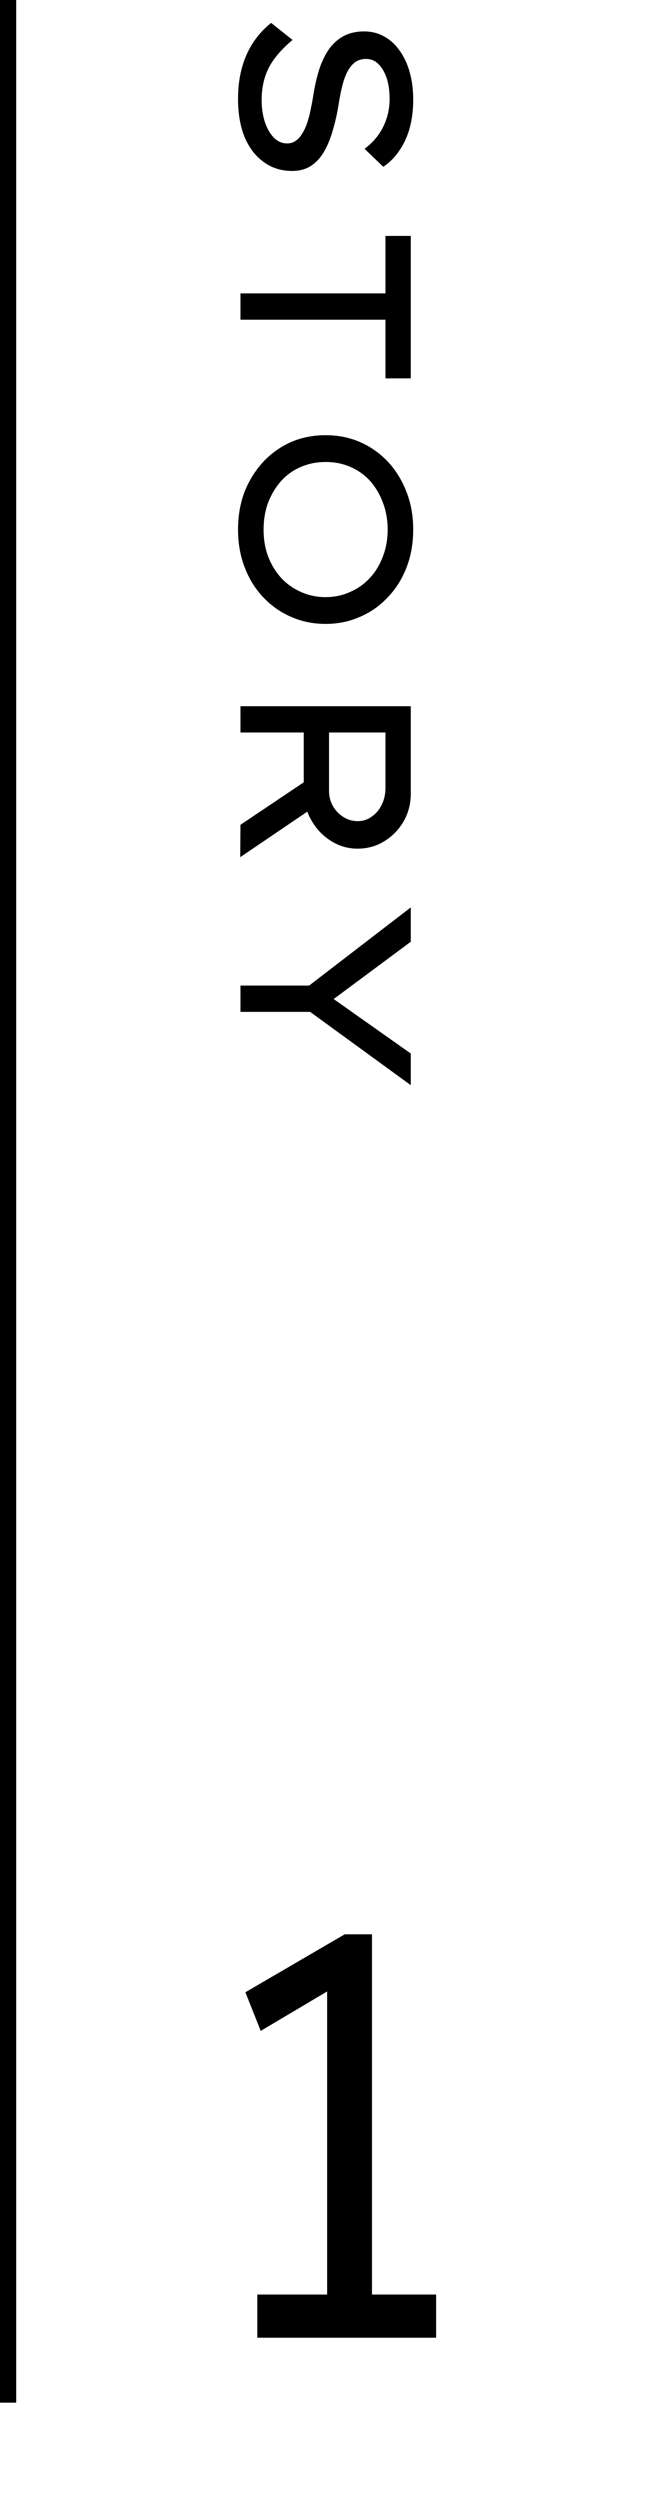
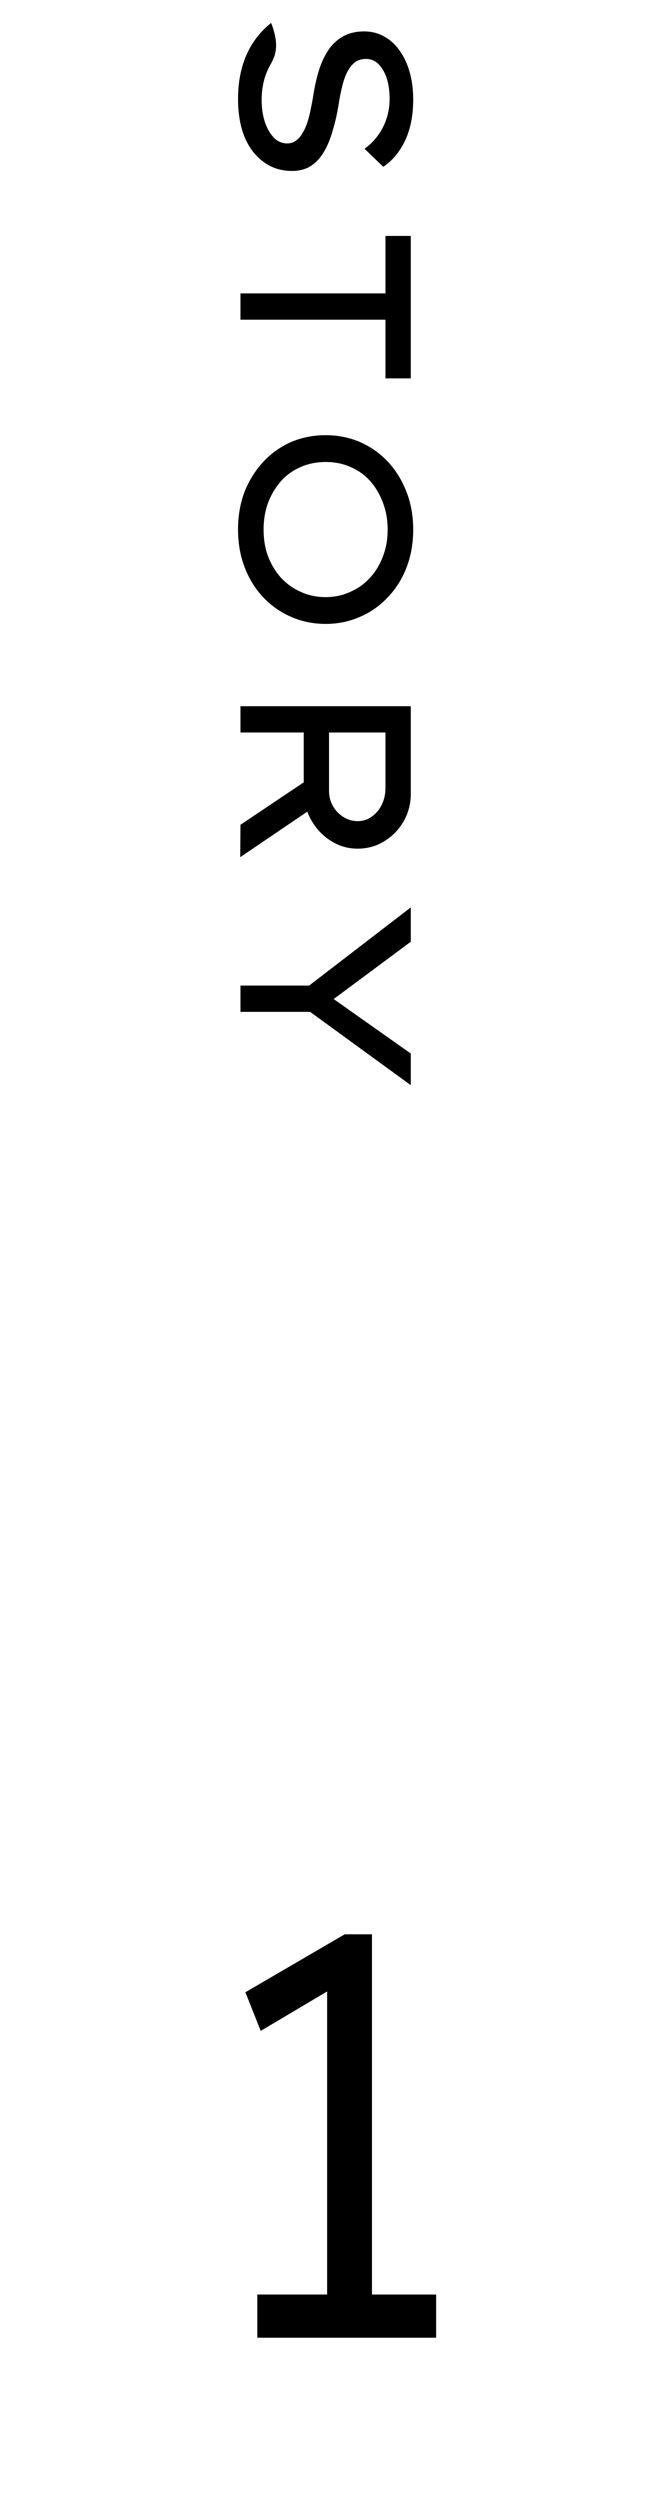
<svg xmlns="http://www.w3.org/2000/svg" width="41" height="154" viewBox="0 0 41 154" fill="none">
  <path d="M20.169 142.81V121.53L21.324 121.985L16.074 125.1L15.129 122.72L21.254 119.15H22.934V142.81H20.169ZM15.864 144V141.34H26.889V144H15.864Z" fill="black" />
-   <path d="M14.676 6.09C14.676 5.42 14.751 4.8 14.901 4.23C15.051 3.66 15.276 3.14 15.576 2.67C15.876 2.2 16.256 1.78 16.716 1.41L18.036 2.46C17.346 3.04 16.856 3.615 16.566 4.185C16.276 4.765 16.131 5.425 16.131 6.165C16.131 6.625 16.191 7.055 16.311 7.455C16.441 7.865 16.621 8.195 16.851 8.445C17.091 8.705 17.376 8.835 17.706 8.835C17.926 8.835 18.116 8.77 18.276 8.64C18.436 8.52 18.571 8.355 18.681 8.145C18.801 7.945 18.901 7.71 18.981 7.44C19.061 7.18 19.126 6.91 19.176 6.63C19.236 6.35 19.286 6.075 19.326 5.805C19.426 5.195 19.556 4.65 19.716 4.17C19.886 3.69 20.096 3.28 20.346 2.94C20.606 2.61 20.906 2.36 21.246 2.19C21.596 2.02 21.996 1.935 22.446 1.935C22.906 1.935 23.321 2.04 23.691 2.25C24.071 2.46 24.391 2.755 24.651 3.135C24.921 3.515 25.126 3.96 25.266 4.47C25.406 4.98 25.476 5.535 25.476 6.135C25.476 6.765 25.406 7.34 25.266 7.86C25.126 8.38 24.916 8.845 24.636 9.255C24.366 9.665 24.031 10.005 23.631 10.275L22.476 9.165C22.806 8.925 23.086 8.645 23.316 8.325C23.546 8.005 23.721 7.655 23.841 7.275C23.961 6.905 24.021 6.51 24.021 6.09C24.021 5.61 23.961 5.185 23.841 4.815C23.721 4.455 23.551 4.165 23.331 3.945C23.121 3.735 22.866 3.63 22.566 3.63C22.326 3.63 22.111 3.69 21.921 3.81C21.741 3.94 21.586 4.12 21.456 4.35C21.326 4.58 21.216 4.865 21.126 5.205C21.036 5.545 20.956 5.935 20.886 6.375C20.796 6.955 20.676 7.495 20.526 7.995C20.386 8.505 20.206 8.95 19.986 9.33C19.766 9.71 19.496 10.005 19.176 10.215C18.856 10.425 18.466 10.53 18.006 10.53C17.336 10.53 16.751 10.345 16.251 9.975C15.751 9.615 15.361 9.105 15.081 8.445C14.811 7.785 14.676 7 14.676 6.09ZM14.826 18.073L23.766 18.073L23.766 14.533L25.326 14.533L25.326 23.308L23.766 23.308L23.766 19.693L14.826 19.693L14.826 18.073ZM14.676 32.612C14.676 31.772 14.811 30.997 15.081 30.287C15.361 29.587 15.746 28.972 16.236 28.442C16.726 27.922 17.296 27.517 17.946 27.227C18.606 26.947 19.316 26.807 20.076 26.807C20.836 26.807 21.541 26.947 22.191 27.227C22.851 27.517 23.426 27.922 23.916 28.442C24.406 28.972 24.786 29.587 25.056 30.287C25.336 30.997 25.476 31.772 25.476 32.612C25.476 33.462 25.341 34.237 25.071 34.937C24.801 35.647 24.416 36.262 23.916 36.782C23.426 37.312 22.851 37.717 22.191 37.997C21.541 38.287 20.836 38.432 20.076 38.432C19.316 38.432 18.606 38.287 17.946 37.997C17.296 37.717 16.721 37.312 16.221 36.782C15.731 36.262 15.351 35.647 15.081 34.937C14.811 34.237 14.676 33.462 14.676 32.612ZM16.251 32.627C16.251 33.237 16.346 33.792 16.536 34.292C16.736 34.802 17.006 35.242 17.346 35.612C17.696 35.982 18.101 36.267 18.561 36.467C19.031 36.677 19.536 36.782 20.076 36.782C20.616 36.782 21.116 36.677 21.576 36.467C22.046 36.267 22.451 35.982 22.791 35.612C23.141 35.242 23.411 34.802 23.601 34.292C23.801 33.782 23.901 33.227 23.901 32.627C23.901 32.017 23.801 31.457 23.601 30.947C23.411 30.437 23.146 29.992 22.806 29.612C22.466 29.242 22.061 28.957 21.591 28.757C21.131 28.557 20.626 28.457 20.076 28.457C19.536 28.457 19.031 28.557 18.561 28.757C18.091 28.957 17.686 29.242 17.346 29.612C17.006 29.992 16.736 30.437 16.536 30.947C16.346 31.457 16.251 32.017 16.251 32.627ZM14.826 43.501L25.326 43.501L25.326 48.901C25.326 49.511 25.181 50.071 24.891 50.581C24.601 51.091 24.206 51.501 23.706 51.811C23.216 52.121 22.661 52.276 22.041 52.276C21.441 52.276 20.886 52.111 20.376 51.781C19.876 51.461 19.476 51.031 19.176 50.491C18.876 49.961 18.726 49.376 18.726 48.736L18.726 45.121L14.826 45.121L14.826 43.501ZM14.826 50.806L19.566 47.626L19.941 49.321L14.811 52.801L14.826 50.806ZM20.286 45.121L20.286 48.721C20.286 49.061 20.366 49.371 20.526 49.651C20.686 49.931 20.901 50.156 21.171 50.326C21.441 50.496 21.736 50.581 22.056 50.581C22.386 50.581 22.676 50.486 22.926 50.296C23.186 50.116 23.391 49.871 23.541 49.561C23.691 49.251 23.766 48.906 23.766 48.526L23.766 45.121L20.286 45.121ZM14.826 60.71L19.761 60.71L18.786 60.92L25.326 55.895L25.326 58.01L20.316 61.73L20.331 61.37L25.326 64.895L25.326 66.845L18.936 62.195L19.881 62.33L14.826 62.33L14.826 60.71Z" fill="black" />
-   <line x1="0.5" y1="2.18557e-08" x2="0.5" y2="148" stroke="black" />
+   <path d="M14.676 6.09C14.676 5.42 14.751 4.8 14.901 4.23C15.051 3.66 15.276 3.14 15.576 2.67C15.876 2.2 16.256 1.78 16.716 1.41C17.346 3.04 16.856 3.615 16.566 4.185C16.276 4.765 16.131 5.425 16.131 6.165C16.131 6.625 16.191 7.055 16.311 7.455C16.441 7.865 16.621 8.195 16.851 8.445C17.091 8.705 17.376 8.835 17.706 8.835C17.926 8.835 18.116 8.77 18.276 8.64C18.436 8.52 18.571 8.355 18.681 8.145C18.801 7.945 18.901 7.71 18.981 7.44C19.061 7.18 19.126 6.91 19.176 6.63C19.236 6.35 19.286 6.075 19.326 5.805C19.426 5.195 19.556 4.65 19.716 4.17C19.886 3.69 20.096 3.28 20.346 2.94C20.606 2.61 20.906 2.36 21.246 2.19C21.596 2.02 21.996 1.935 22.446 1.935C22.906 1.935 23.321 2.04 23.691 2.25C24.071 2.46 24.391 2.755 24.651 3.135C24.921 3.515 25.126 3.96 25.266 4.47C25.406 4.98 25.476 5.535 25.476 6.135C25.476 6.765 25.406 7.34 25.266 7.86C25.126 8.38 24.916 8.845 24.636 9.255C24.366 9.665 24.031 10.005 23.631 10.275L22.476 9.165C22.806 8.925 23.086 8.645 23.316 8.325C23.546 8.005 23.721 7.655 23.841 7.275C23.961 6.905 24.021 6.51 24.021 6.09C24.021 5.61 23.961 5.185 23.841 4.815C23.721 4.455 23.551 4.165 23.331 3.945C23.121 3.735 22.866 3.63 22.566 3.63C22.326 3.63 22.111 3.69 21.921 3.81C21.741 3.94 21.586 4.12 21.456 4.35C21.326 4.58 21.216 4.865 21.126 5.205C21.036 5.545 20.956 5.935 20.886 6.375C20.796 6.955 20.676 7.495 20.526 7.995C20.386 8.505 20.206 8.95 19.986 9.33C19.766 9.71 19.496 10.005 19.176 10.215C18.856 10.425 18.466 10.53 18.006 10.53C17.336 10.53 16.751 10.345 16.251 9.975C15.751 9.615 15.361 9.105 15.081 8.445C14.811 7.785 14.676 7 14.676 6.09ZM14.826 18.073L23.766 18.073L23.766 14.533L25.326 14.533L25.326 23.308L23.766 23.308L23.766 19.693L14.826 19.693L14.826 18.073ZM14.676 32.612C14.676 31.772 14.811 30.997 15.081 30.287C15.361 29.587 15.746 28.972 16.236 28.442C16.726 27.922 17.296 27.517 17.946 27.227C18.606 26.947 19.316 26.807 20.076 26.807C20.836 26.807 21.541 26.947 22.191 27.227C22.851 27.517 23.426 27.922 23.916 28.442C24.406 28.972 24.786 29.587 25.056 30.287C25.336 30.997 25.476 31.772 25.476 32.612C25.476 33.462 25.341 34.237 25.071 34.937C24.801 35.647 24.416 36.262 23.916 36.782C23.426 37.312 22.851 37.717 22.191 37.997C21.541 38.287 20.836 38.432 20.076 38.432C19.316 38.432 18.606 38.287 17.946 37.997C17.296 37.717 16.721 37.312 16.221 36.782C15.731 36.262 15.351 35.647 15.081 34.937C14.811 34.237 14.676 33.462 14.676 32.612ZM16.251 32.627C16.251 33.237 16.346 33.792 16.536 34.292C16.736 34.802 17.006 35.242 17.346 35.612C17.696 35.982 18.101 36.267 18.561 36.467C19.031 36.677 19.536 36.782 20.076 36.782C20.616 36.782 21.116 36.677 21.576 36.467C22.046 36.267 22.451 35.982 22.791 35.612C23.141 35.242 23.411 34.802 23.601 34.292C23.801 33.782 23.901 33.227 23.901 32.627C23.901 32.017 23.801 31.457 23.601 30.947C23.411 30.437 23.146 29.992 22.806 29.612C22.466 29.242 22.061 28.957 21.591 28.757C21.131 28.557 20.626 28.457 20.076 28.457C19.536 28.457 19.031 28.557 18.561 28.757C18.091 28.957 17.686 29.242 17.346 29.612C17.006 29.992 16.736 30.437 16.536 30.947C16.346 31.457 16.251 32.017 16.251 32.627ZM14.826 43.501L25.326 43.501L25.326 48.901C25.326 49.511 25.181 50.071 24.891 50.581C24.601 51.091 24.206 51.501 23.706 51.811C23.216 52.121 22.661 52.276 22.041 52.276C21.441 52.276 20.886 52.111 20.376 51.781C19.876 51.461 19.476 51.031 19.176 50.491C18.876 49.961 18.726 49.376 18.726 48.736L18.726 45.121L14.826 45.121L14.826 43.501ZM14.826 50.806L19.566 47.626L19.941 49.321L14.811 52.801L14.826 50.806ZM20.286 45.121L20.286 48.721C20.286 49.061 20.366 49.371 20.526 49.651C20.686 49.931 20.901 50.156 21.171 50.326C21.441 50.496 21.736 50.581 22.056 50.581C22.386 50.581 22.676 50.486 22.926 50.296C23.186 50.116 23.391 49.871 23.541 49.561C23.691 49.251 23.766 48.906 23.766 48.526L23.766 45.121L20.286 45.121ZM14.826 60.71L19.761 60.71L18.786 60.92L25.326 55.895L25.326 58.01L20.316 61.73L20.331 61.37L25.326 64.895L25.326 66.845L18.936 62.195L19.881 62.33L14.826 62.33L14.826 60.71Z" fill="black" />
</svg>